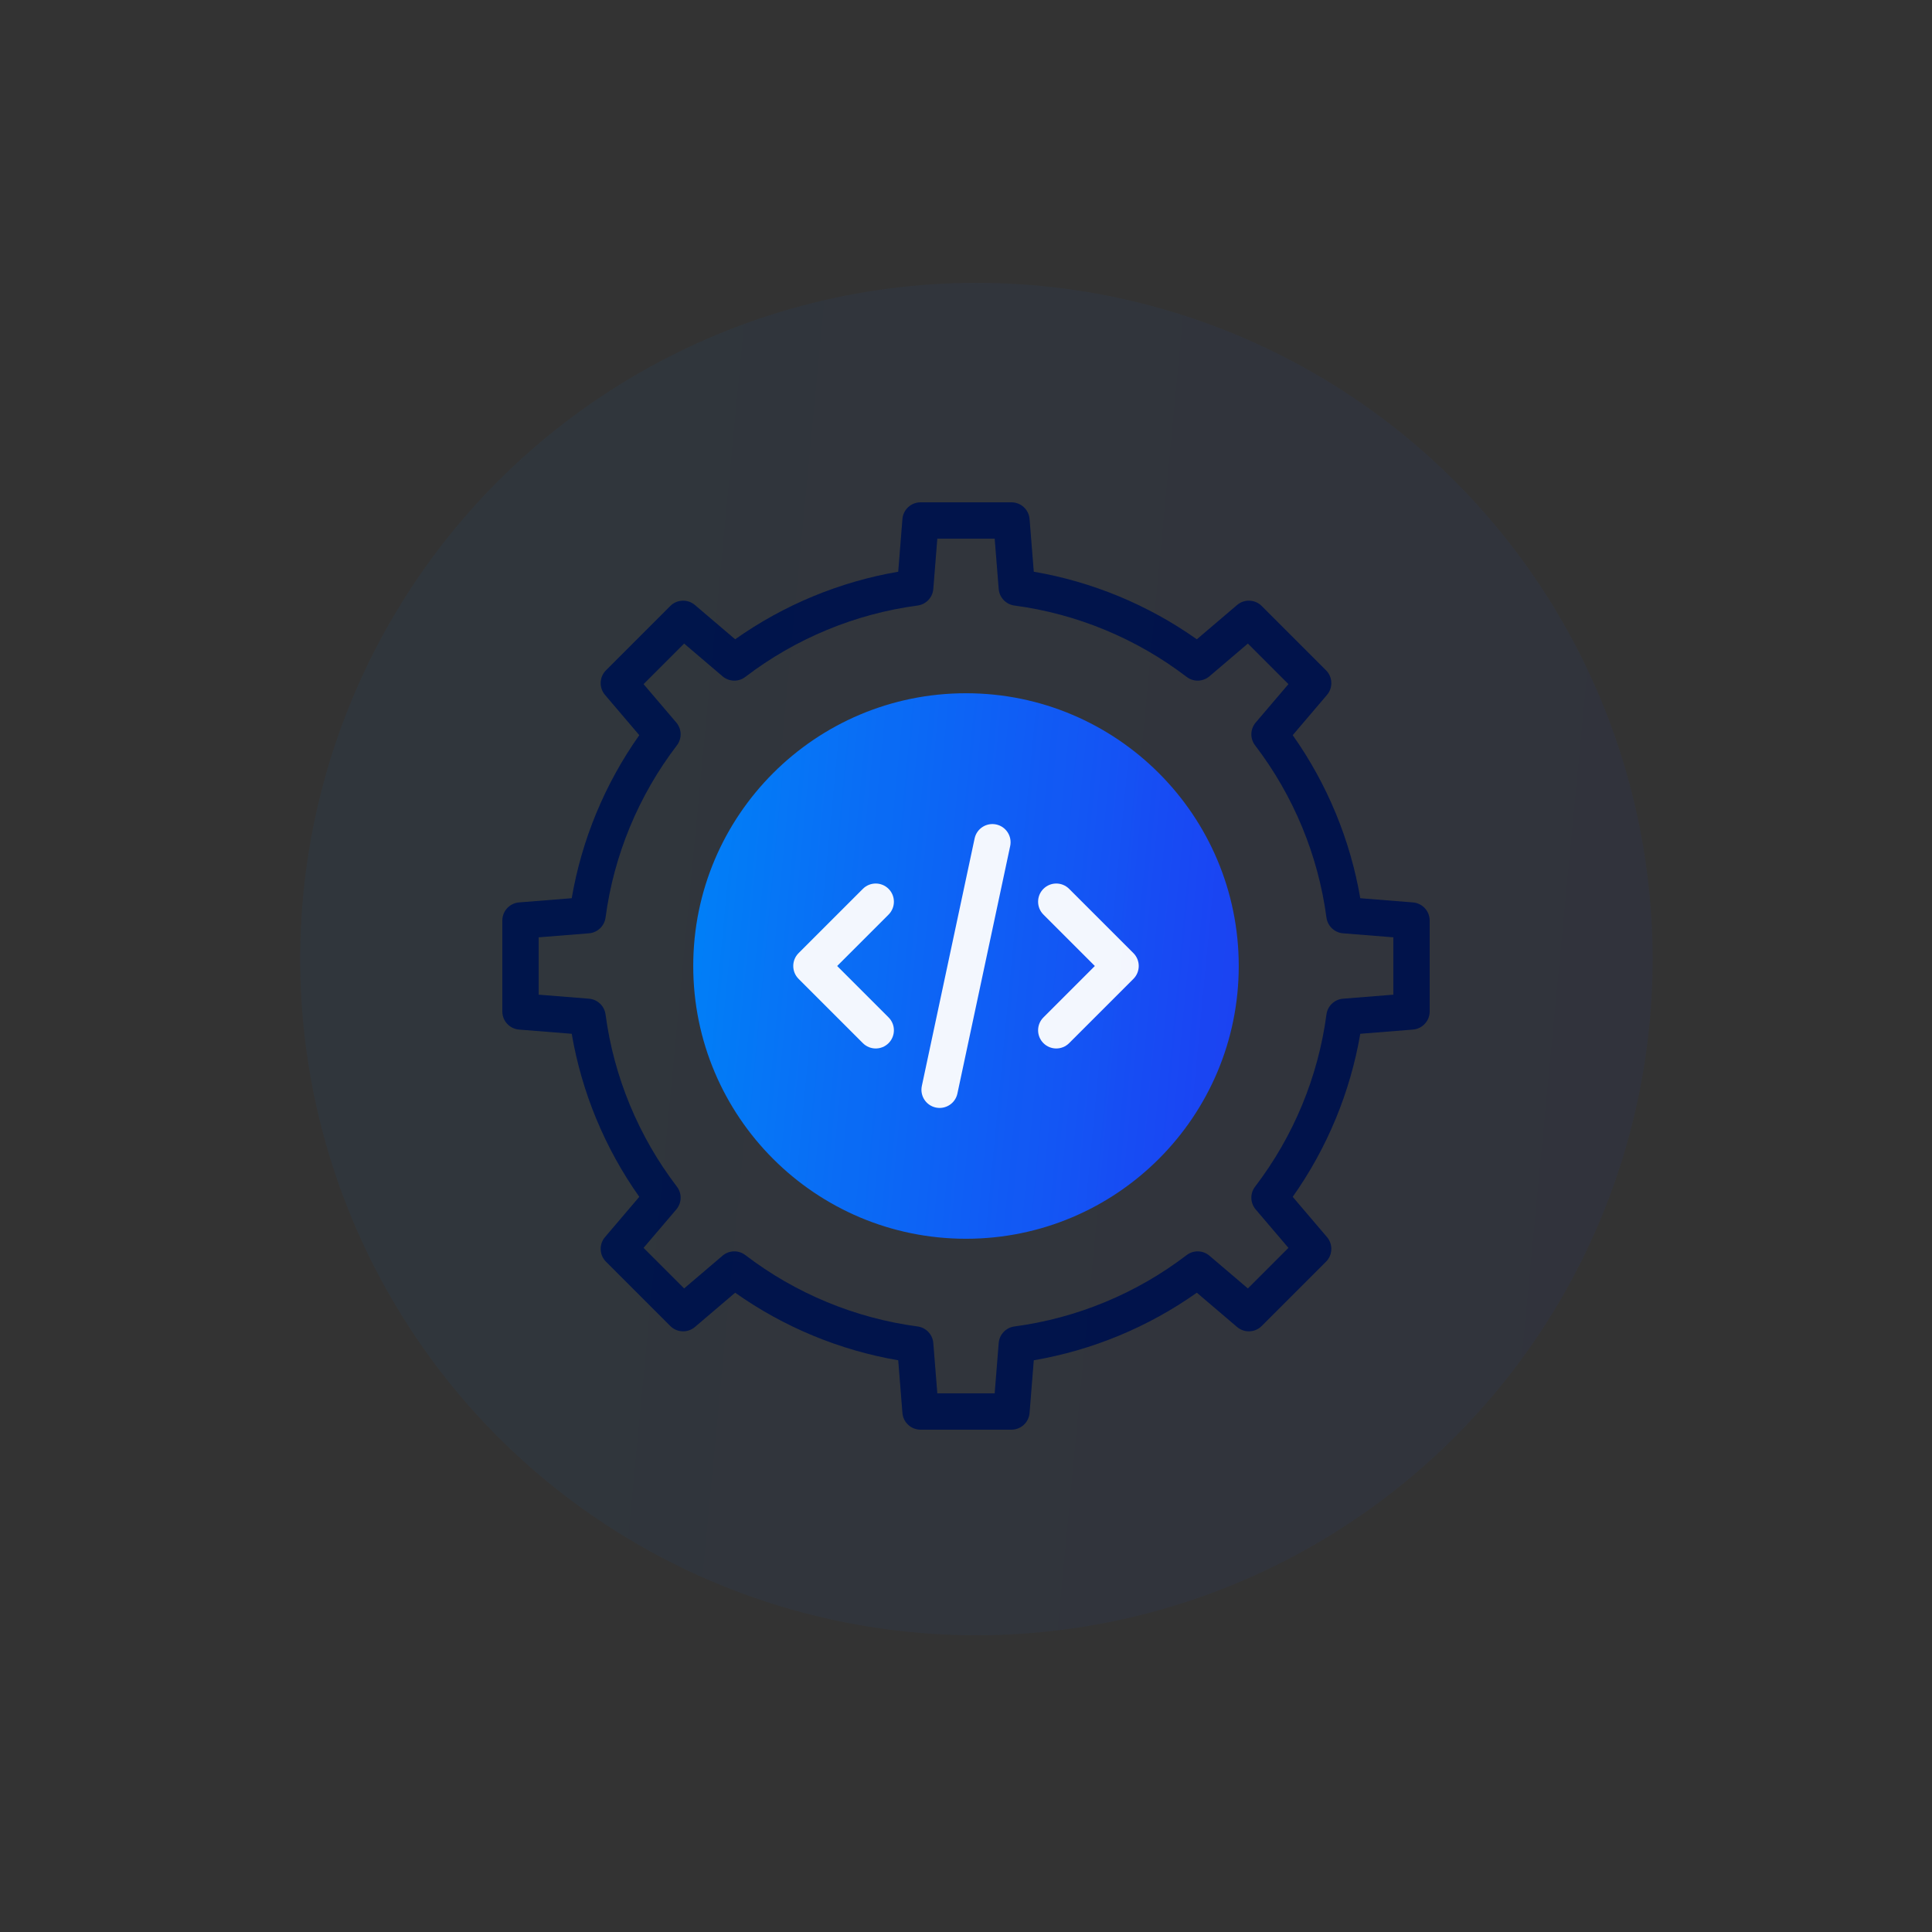
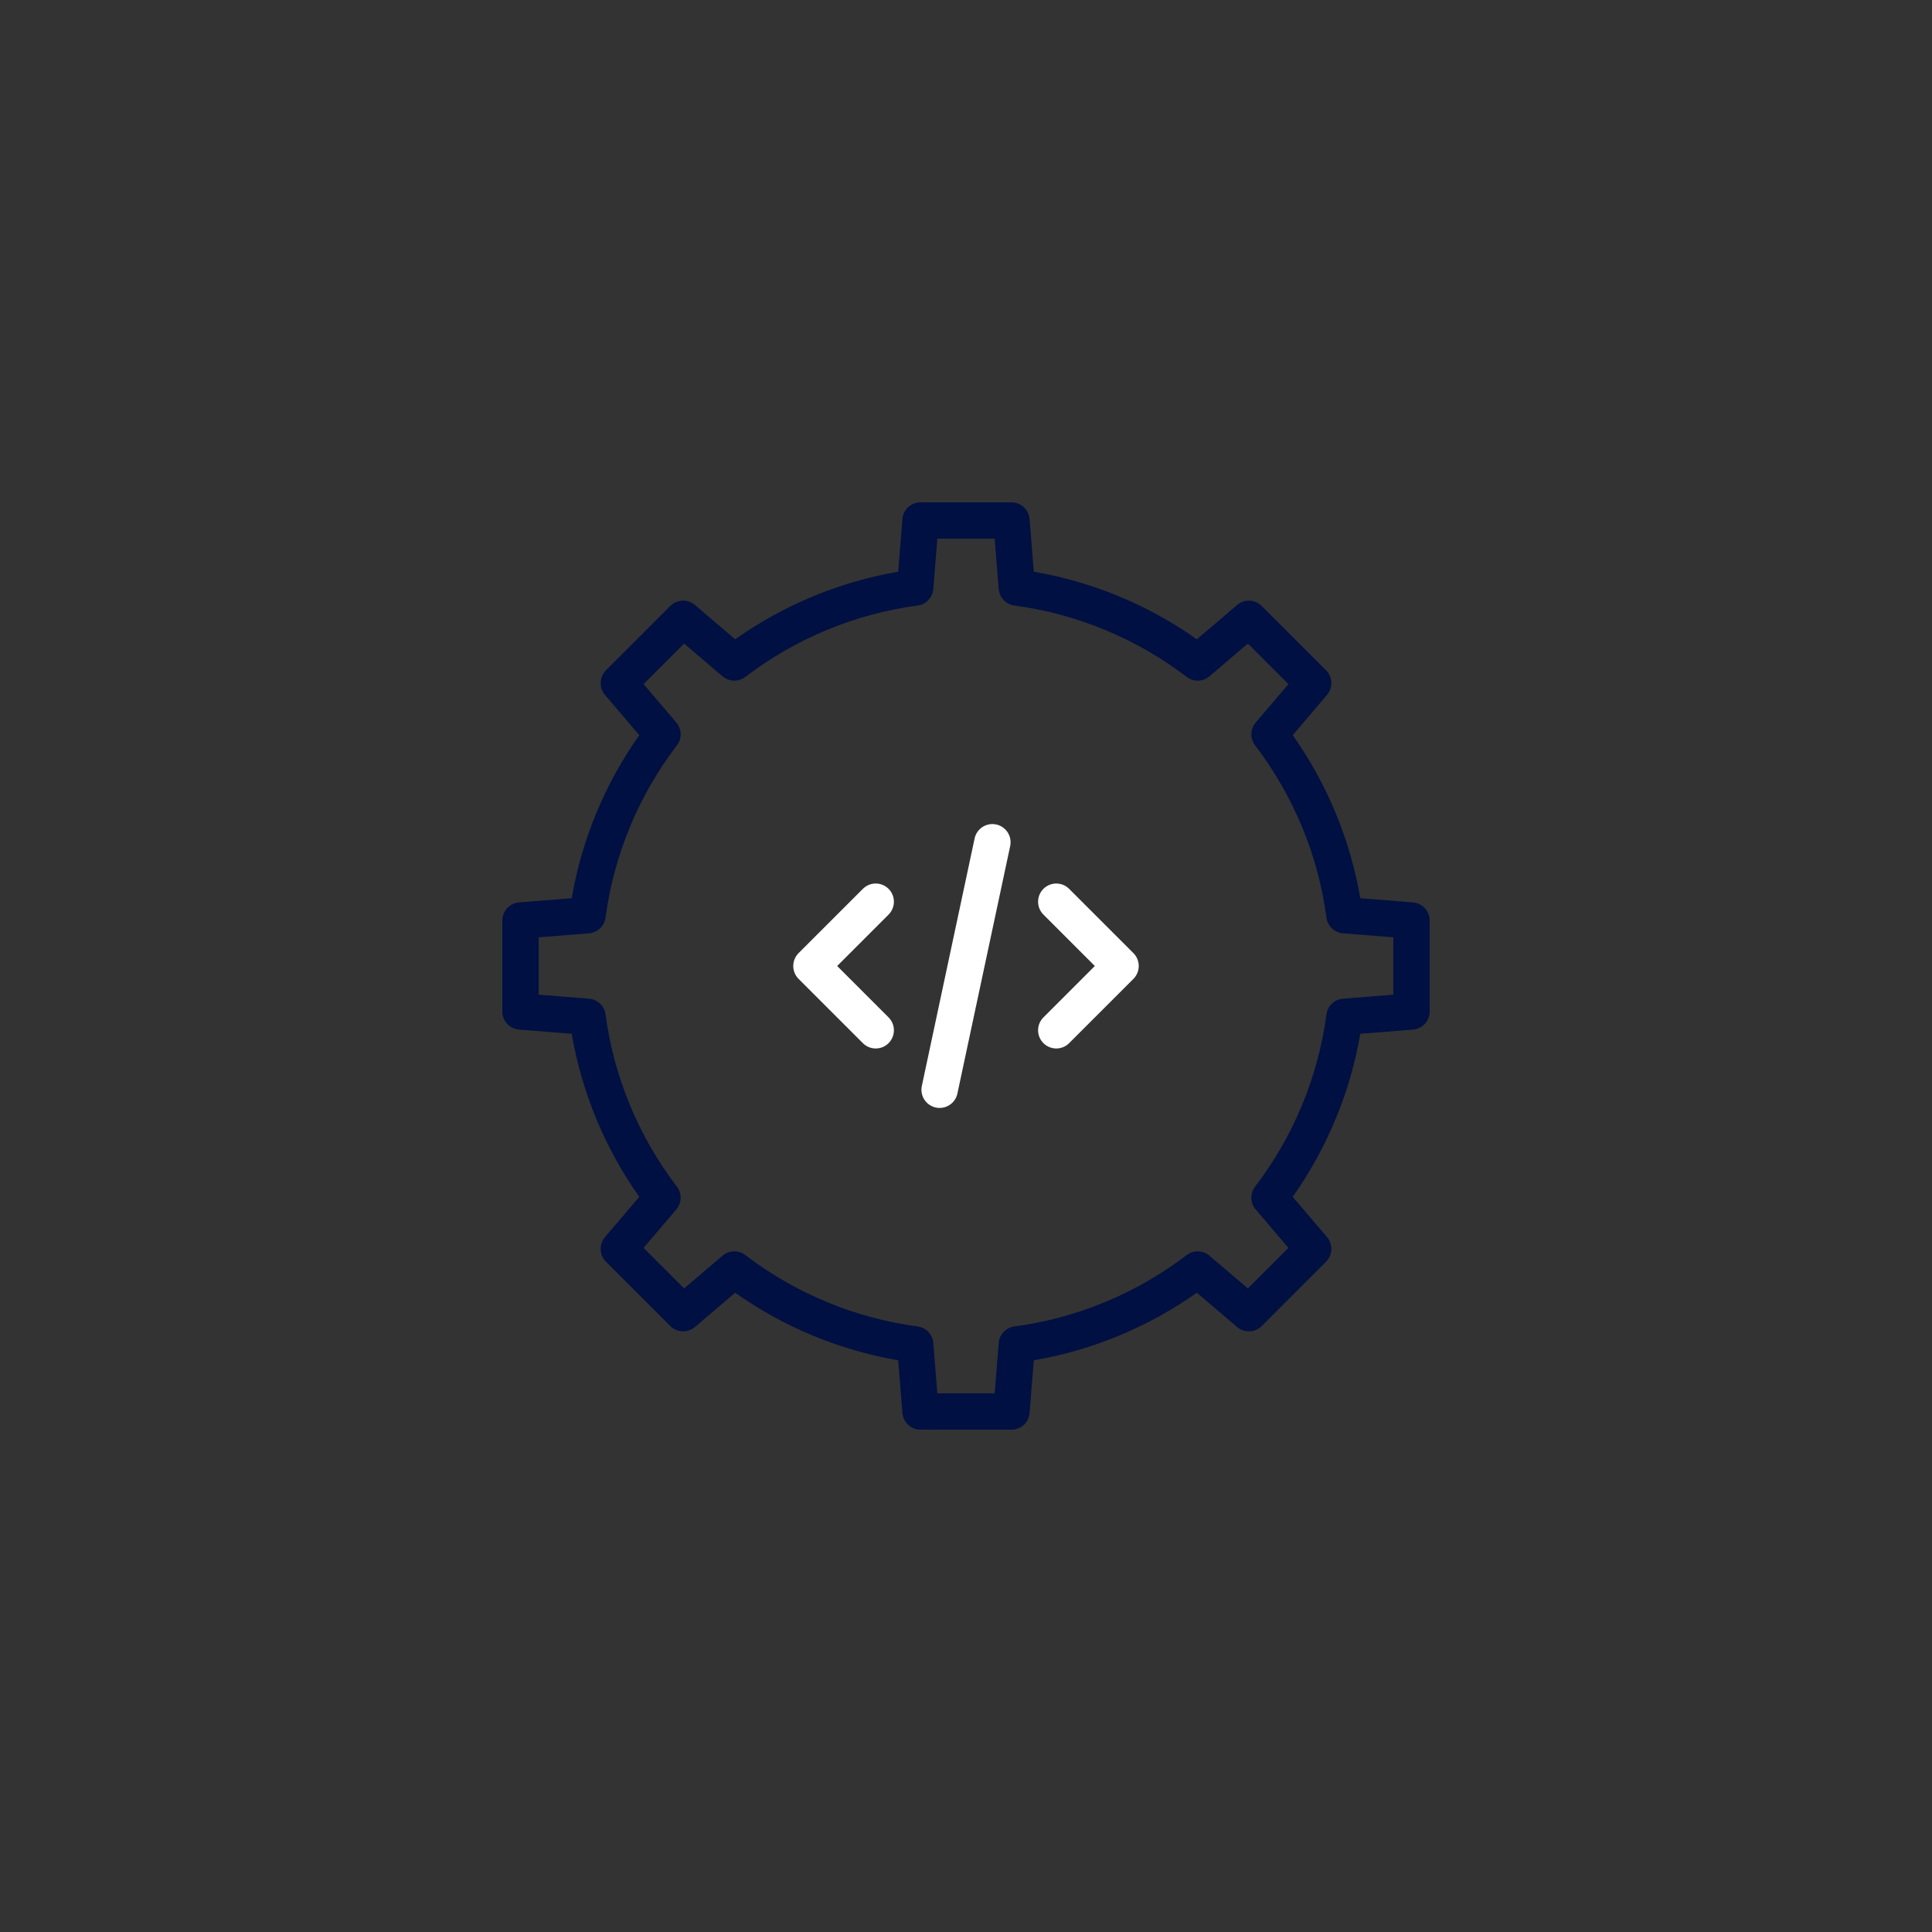
<svg xmlns="http://www.w3.org/2000/svg" width="100" height="100" viewBox="0 0 100 100" fill="none">
  <rect x="0" y="0" width="100" height="100" fill="#333333" stroke="none" />
-   <path d="M49.999 64.118C57.796 64.118 64.117 57.797 64.117 50C64.117 42.203 57.796 35.882 49.999 35.882C42.203 35.882 35.882 42.203 35.882 50C35.882 57.797 42.203 64.118 49.999 64.118Z" fill="url(#paint0_linear_2605_42)" />
  <path d="M45.993 46.007C45.625 45.639 45.029 45.639 44.662 46.007L41.334 49.334C40.967 49.702 40.967 50.298 41.334 50.665L44.662 53.993C45.029 54.361 45.625 54.361 45.993 53.993C46.36 53.625 46.36 53.029 45.993 52.662L43.331 50L45.993 47.338C46.36 46.97 46.36 46.374 45.993 46.007Z" fill="white" />
  <path d="M55.338 46.007C54.971 45.639 54.375 45.639 54.007 46.007C53.64 46.374 53.64 46.97 54.007 47.338L56.669 50L54.007 52.662C53.64 53.029 53.64 53.625 54.007 53.993C54.375 54.361 54.971 54.361 55.338 53.993L58.666 50.666C59.033 50.298 59.033 49.702 58.666 49.334L55.338 46.007Z" fill="white" />
  <path d="M51.562 42.674C51.054 42.566 50.554 42.89 50.446 43.398L47.714 56.209C47.606 56.718 47.93 57.217 48.438 57.326C48.945 57.434 49.446 57.112 49.555 56.602L52.287 43.791C52.395 43.282 52.071 42.782 51.562 42.674Z" fill="white" />
  <path d="M73.134 46.709L70.408 46.491C69.889 43.46 68.691 40.569 66.911 38.052L68.685 35.969C69.003 35.596 68.981 35.04 68.634 34.693L65.307 31.366C64.96 31.019 64.404 30.996 64.031 31.315L61.948 33.089C59.431 31.309 56.541 30.111 53.509 29.592L53.291 26.866C53.252 26.377 52.844 26 52.353 26H47.647C47.156 26 46.748 26.377 46.709 26.866L46.491 29.592C43.46 30.111 40.569 31.309 38.052 33.089L35.969 31.315C35.596 30.997 35.04 31.019 34.693 31.366L31.366 34.693C31.019 35.04 30.997 35.596 31.315 35.969L33.089 38.052C31.309 40.569 30.111 43.459 29.592 46.491L26.866 46.709C26.377 46.748 26 47.156 26 47.647V52.353C26 52.844 26.377 53.252 26.866 53.291L29.592 53.509C30.111 56.54 31.308 59.431 33.089 61.948L31.315 64.031C30.997 64.404 31.019 64.96 31.366 65.307L34.693 68.634C35.04 68.981 35.596 69.004 35.969 68.685L38.052 66.911C40.569 68.691 43.459 69.889 46.491 70.408L46.709 73.134C46.748 73.623 47.156 74 47.647 74H52.353C52.843 74 53.252 73.623 53.291 73.134L53.509 70.408C56.54 69.889 59.431 68.691 61.948 66.911L64.031 68.685C64.404 69.003 64.959 68.981 65.306 68.634L68.634 65.307C68.981 64.96 69.003 64.404 68.685 64.031L66.911 61.948C68.691 59.431 69.889 56.54 70.408 53.509L73.134 53.291C73.623 53.252 74 52.844 74 52.353V47.647C74 47.156 73.623 46.748 73.134 46.709ZM72.118 51.484L69.515 51.692C69.073 51.728 68.716 52.067 68.657 52.506C68.227 55.739 66.95 58.821 64.963 61.42C64.694 61.772 64.707 62.264 64.995 62.602L66.689 64.59L64.59 66.689L62.601 64.995C62.264 64.707 61.772 64.694 61.419 64.964C58.821 66.95 55.739 68.227 52.506 68.657C52.067 68.716 51.727 69.073 51.692 69.515L51.484 72.118H48.516L48.308 69.515C48.272 69.073 47.933 68.716 47.494 68.657C44.261 68.227 41.179 66.95 38.58 64.963C38.228 64.694 37.736 64.707 37.398 64.995L35.41 66.689L33.311 64.59L35.005 62.602C35.293 62.264 35.306 61.772 35.036 61.42C33.05 58.821 31.773 55.739 31.343 52.506C31.284 52.067 30.927 51.728 30.485 51.692L27.882 51.484V48.516L30.485 48.308C30.927 48.272 31.284 47.933 31.343 47.494C31.773 44.261 33.05 41.179 35.036 38.58C35.306 38.228 35.293 37.736 35.005 37.398L33.311 35.41L35.41 33.311L37.398 35.005C37.736 35.293 38.228 35.306 38.58 35.036C41.179 33.05 44.261 31.773 47.494 31.343C47.933 31.284 48.272 30.927 48.308 30.485L48.516 27.882H51.484L51.692 30.485C51.728 30.927 52.067 31.284 52.506 31.343C55.739 31.773 58.821 33.05 61.42 35.036C61.772 35.306 62.264 35.293 62.602 35.005L64.59 33.311L66.689 35.41L64.995 37.398C64.707 37.736 64.694 38.228 64.963 38.58C66.95 41.179 68.227 44.261 68.657 47.494C68.716 47.933 69.073 48.272 69.515 48.308L72.118 48.516V51.484Z" fill="#001042" />
  <defs>
    <linearGradient id="paint0_linear_2605_42" x1="35.882" y1="37.948" x2="65.796" y2="40.804" gradientUnits="userSpaceOnUse">
      <stop stop-color="#0082F8" />
      <stop offset="1" stop-color="#1C40F2" />
    </linearGradient>
    <linearGradient id="paint0_linear_2731_42" x1="-4.88915e-07" y1="5.122" x2="74.162" y2="12.203" gradientUnits="userSpaceOnUse" gradientTransform="matrix(1, 0, 0, 1, 15.539, 14.641)">
      <stop stop-color="#0082F8" />
      <stop offset="1" stop-color="#1C40F2" />
    </linearGradient>
  </defs>
-   <circle cx="50.539" cy="49.641" r="35" fill="url(#paint0_linear_2731_42)" fill-opacity="0.05" />
</svg>